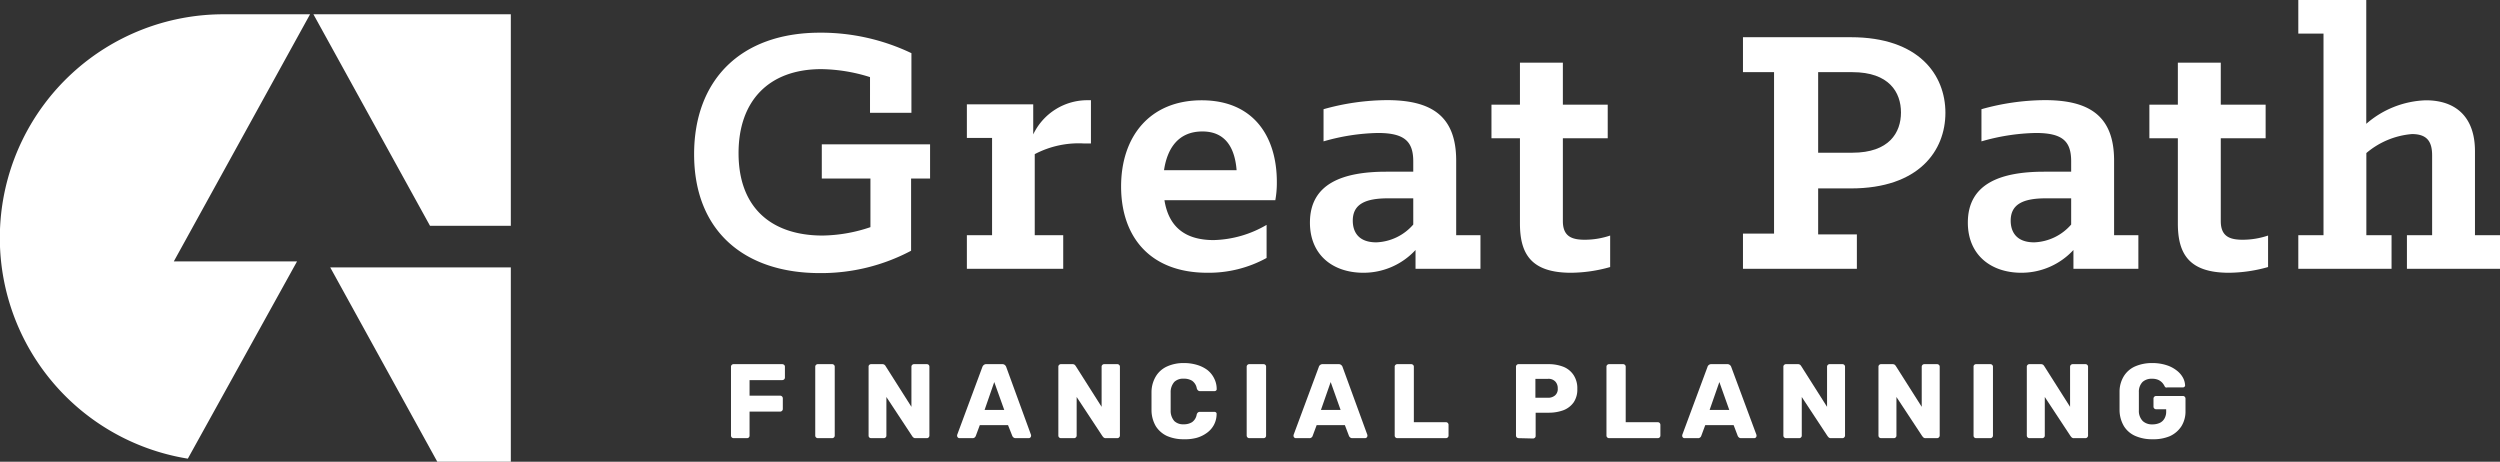
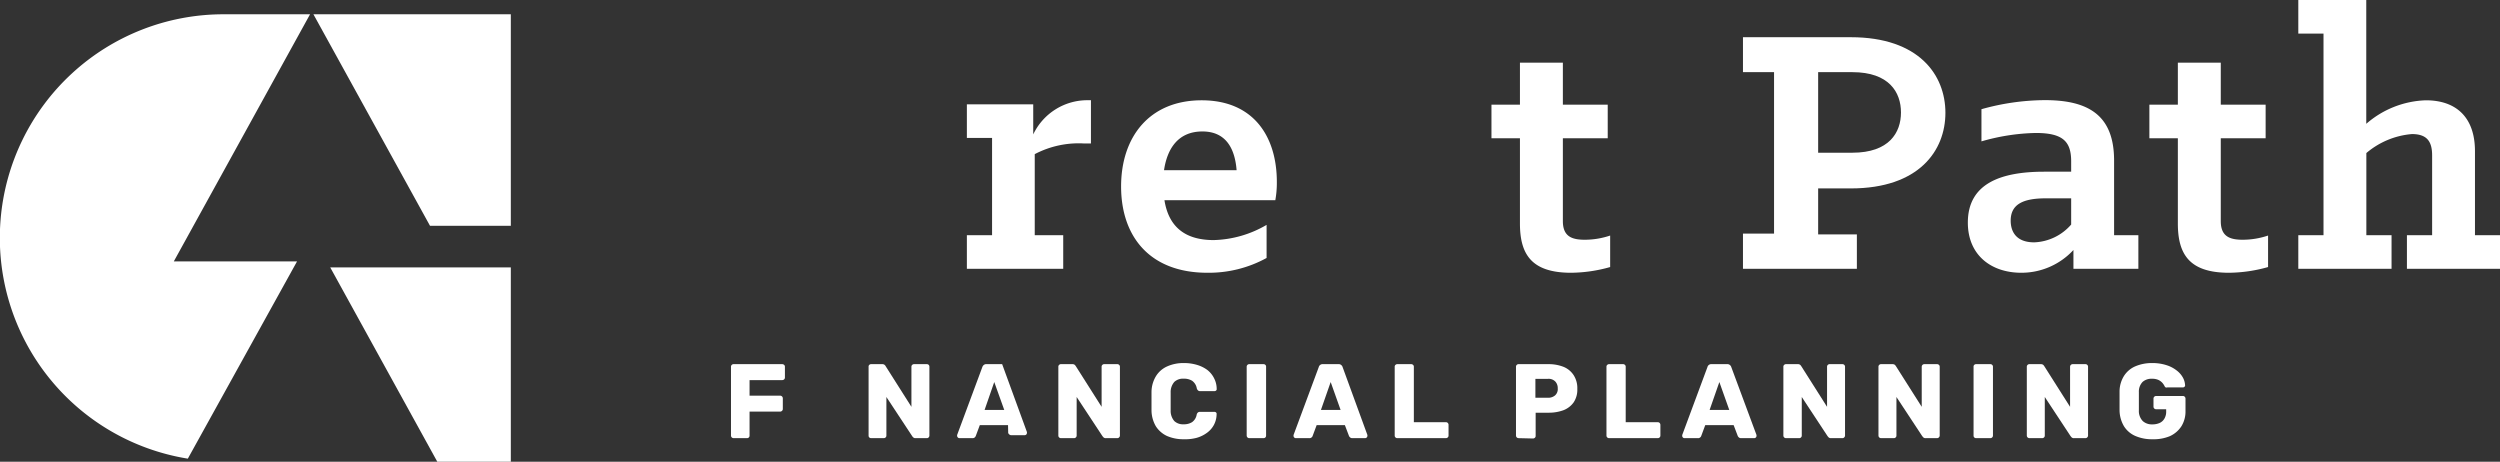
<svg xmlns="http://www.w3.org/2000/svg" viewBox="0 0 297.61 54.97">
  <rect x="0" y="0" width="297.61" height="54.97" fill="#333333" stroke="none" />
  <defs>
    <style>.cls-1{fill:#fff;}</style>
  </defs>
  <g id="Layer_2" data-name="Layer 2">
    <g id="Layer_1-2" data-name="Layer 1">
      <path class="cls-1" d="M87.33,52.16a.31.31,0,0,1-.31-.31V43.66a.28.28,0,0,1,.09-.22.29.29,0,0,1,.22-.09h5.78a.36.36,0,0,1,.24.09.28.28,0,0,1,.09.22v1.27a.3.3,0,0,1-.09.23.36.36,0,0,1-.24.09H89.23V47.1h3.63a.32.32,0,0,1,.23.09.31.31,0,0,1,.1.24v1.26a.3.3,0,0,1-.1.22.32.32,0,0,1-.23.09H89.23v2.85a.29.29,0,0,1-.08.22.32.32,0,0,1-.23.09Z" />
-       <path class="cls-1" d="M97.37,52.16a.3.3,0,0,1-.23-.09.29.29,0,0,1-.09-.22V43.66a.28.28,0,0,1,.09-.22.3.3,0,0,1,.23-.09h1.68a.3.3,0,0,1,.23.09.28.28,0,0,1,.09.22v8.19a.29.29,0,0,1-.09.22.3.3,0,0,1-.23.09Z" />
      <path class="cls-1" d="M103.71,52.16a.32.32,0,0,1-.23-.09.29.29,0,0,1-.08-.22V43.66a.27.27,0,0,1,.08-.22.32.32,0,0,1,.23-.09H105a.43.43,0,0,1,.31.09c.07.07.11.11.12.15l3.07,4.84V43.66a.28.28,0,0,1,.09-.22.32.32,0,0,1,.23-.09h1.51a.32.32,0,0,1,.23.09.31.31,0,0,1,.08.22v8.19a.32.32,0,0,1-.08.21.29.29,0,0,1-.23.1H109a.37.37,0,0,1-.29-.1.54.54,0,0,1-.12-.14l-3.07-4.66v4.59a.29.29,0,0,1-.09.22.32.32,0,0,1-.23.09Z" />
-       <path class="cls-1" d="M114.21,52.16a.25.25,0,0,1-.18-.08.26.26,0,0,1-.09-.18.43.43,0,0,1,0-.12l3-8.08a.54.54,0,0,1,.16-.24.45.45,0,0,1,.34-.11h1.86a.44.44,0,0,1,.33.11.54.54,0,0,1,.16.24l2.95,8.08a.43.43,0,0,1,0,.12.29.29,0,0,1-.08.18.3.3,0,0,1-.2.08h-1.54a.38.38,0,0,1-.29-.1.51.51,0,0,1-.12-.16L120,50.61h-3.36l-.48,1.29a.46.46,0,0,1-.11.16.38.38,0,0,1-.3.1Zm3-3.36h2.34l-1.19-3.32Z" />
+       <path class="cls-1" d="M114.21,52.16a.25.25,0,0,1-.18-.08.26.26,0,0,1-.09-.18.43.43,0,0,1,0-.12l3-8.08a.54.54,0,0,1,.16-.24.45.45,0,0,1,.34-.11h1.86l2.95,8.08a.43.43,0,0,1,0,.12.29.29,0,0,1-.08.18.3.3,0,0,1-.2.08h-1.54a.38.38,0,0,1-.29-.1.51.51,0,0,1-.12-.16L120,50.61h-3.36l-.48,1.29a.46.46,0,0,1-.11.16.38.38,0,0,1-.3.1Zm3-3.36h2.34l-1.19-3.32Z" />
      <path class="cls-1" d="M126.31,52.16a.3.3,0,0,1-.23-.09.29.29,0,0,1-.09-.22V43.66a.28.28,0,0,1,.09-.22.3.3,0,0,1,.23-.09h1.33a.44.44,0,0,1,.31.09,1,1,0,0,1,.12.15l3.07,4.84V43.66a.28.28,0,0,1,.09-.22.29.29,0,0,1,.22-.09H133a.3.3,0,0,1,.23.09.28.28,0,0,1,.09.22v8.19a.29.29,0,0,1-.09.21.28.28,0,0,1-.23.1h-1.34a.38.38,0,0,1-.3-.1l-.12-.14-3.07-4.66v4.59a.31.31,0,0,1-.31.31Z" />
      <path class="cls-1" d="M140.92,52.29a4.9,4.9,0,0,1-2-.39,3.15,3.15,0,0,1-1.32-1.15,3.82,3.82,0,0,1-.52-1.88c0-.34,0-.71,0-1.1s0-.78,0-1.14a3.69,3.69,0,0,1,.53-1.85,3,3,0,0,1,1.33-1.16,4.71,4.71,0,0,1,2-.4,5.34,5.34,0,0,1,1.53.21,4,4,0,0,1,1.24.6,2.88,2.88,0,0,1,.82,1,2.77,2.77,0,0,1,.31,1.27.21.21,0,0,1-.07.19.26.26,0,0,1-.19.07h-1.7a.36.36,0,0,1-.25-.07.55.55,0,0,1-.16-.26,1.39,1.39,0,0,0-.57-.91,1.84,1.84,0,0,0-1-.24,1.5,1.5,0,0,0-1.1.38,1.84,1.84,0,0,0-.44,1.28c0,.69,0,1.39,0,2.11a1.84,1.84,0,0,0,.44,1.28,1.5,1.5,0,0,0,1.1.38,1.81,1.81,0,0,0,1-.25,1.37,1.37,0,0,0,.56-.91.49.49,0,0,1,.15-.25.4.4,0,0,1,.26-.07h1.7a.26.26,0,0,1,.19.07.2.2,0,0,1,.07.19,2.8,2.8,0,0,1-.31,1.27,2.76,2.76,0,0,1-.82.95,3.78,3.78,0,0,1-1.24.61A5.34,5.34,0,0,1,140.92,52.29Z" />
      <path class="cls-1" d="M148.72,52.16a.31.31,0,0,1-.31-.31V43.66a.28.28,0,0,1,.09-.22.29.29,0,0,1,.22-.09h1.69a.32.32,0,0,1,.23.09.27.27,0,0,1,.08.22v8.19a.29.29,0,0,1-.08.22.32.32,0,0,1-.23.09Z" />
      <path class="cls-1" d="M154.25,52.16a.25.25,0,0,1-.18-.08.24.24,0,0,1-.08-.18.45.45,0,0,1,0-.12l3-8.08a.45.45,0,0,1,.15-.24.45.45,0,0,1,.34-.11h1.86a.44.44,0,0,1,.33.11.47.47,0,0,1,.16.24l2.95,8.08a.43.43,0,0,1,0,.12.29.29,0,0,1-.08.18.3.3,0,0,1-.2.08H161a.38.38,0,0,1-.29-.1.51.51,0,0,1-.12-.16l-.49-1.29h-3.36l-.48,1.29a.35.35,0,0,1-.11.16.38.38,0,0,1-.3.1Zm3-3.36h2.34l-1.18-3.32Z" />
      <path class="cls-1" d="M166.35,52.16a.3.3,0,0,1-.23-.09.29.29,0,0,1-.09-.22V43.66a.28.28,0,0,1,.09-.22.3.3,0,0,1,.23-.09H168a.33.33,0,0,1,.22.09.28.28,0,0,1,.09.22v6.6h3.8a.31.31,0,0,1,.33.33v1.26a.29.29,0,0,1-.09.22.34.34,0,0,1-.24.09Z" />
      <path class="cls-1" d="M180.78,52.16a.31.31,0,0,1-.31-.31V43.66a.28.28,0,0,1,.09-.22.29.29,0,0,1,.22-.09h3.53a4.85,4.85,0,0,1,1.82.32,2.63,2.63,0,0,1,1.21,1,2.85,2.85,0,0,1,.43,1.63,2.71,2.71,0,0,1-.43,1.59,2.66,2.66,0,0,1-1.21.94,5.07,5.07,0,0,1-1.82.3h-1.5v2.76a.29.29,0,0,1-.09.22.34.34,0,0,1-.24.09Zm2-4.81h1.48a1.25,1.25,0,0,0,.86-.28,1,1,0,0,0,.32-.84,1.15,1.15,0,0,0-.28-.8,1.1,1.1,0,0,0-.9-.33h-1.48Z" />
      <path class="cls-1" d="M191.56,52.16a.32.32,0,0,1-.23-.09.29.29,0,0,1-.09-.22V43.66a.28.28,0,0,1,.09-.22.32.32,0,0,1,.23-.09h1.66a.31.31,0,0,1,.22.09.28.28,0,0,1,.09.22v6.6h3.81a.32.32,0,0,1,.23.09.34.34,0,0,1,.09.24v1.26a.29.29,0,0,1-.09.22.32.32,0,0,1-.23.09Z" />
      <path class="cls-1" d="M200.52,52.16a.25.25,0,0,1-.18-.08.24.24,0,0,1-.08-.18.45.45,0,0,1,0-.12l3-8.08a.45.45,0,0,1,.15-.24.45.45,0,0,1,.34-.11h1.86a.44.44,0,0,1,.33.11.47.47,0,0,1,.16.24l3,8.08a.43.43,0,0,1,0,.12.24.24,0,0,1-.08.18.27.27,0,0,1-.19.08h-1.55a.38.38,0,0,1-.29-.1.51.51,0,0,1-.12-.16l-.49-1.29H203l-.48,1.29a.35.35,0,0,1-.11.16.38.38,0,0,1-.3.1Zm3-3.36h2.34l-1.18-3.32Z" />
      <path class="cls-1" d="M212.62,52.16a.32.32,0,0,1-.23-.09.29.29,0,0,1-.09-.22V43.66a.28.28,0,0,1,.09-.22.32.32,0,0,1,.23-.09H214a.44.44,0,0,1,.31.09,1,1,0,0,1,.12.15l3.07,4.84V43.66a.28.28,0,0,1,.09-.22.3.3,0,0,1,.23-.09h1.51a.29.29,0,0,1,.22.09.28.28,0,0,1,.09.22v8.19a.29.29,0,0,1-.09.21.27.27,0,0,1-.22.1h-1.35a.39.39,0,0,1-.3-.1l-.12-.14-3.07-4.66v4.59a.29.29,0,0,1-.09.22.28.28,0,0,1-.22.09Z" />
      <path class="cls-1" d="M223.93,52.16a.31.31,0,0,1-.31-.31V43.66a.28.28,0,0,1,.09-.22.29.29,0,0,1,.22-.09h1.34a.46.46,0,0,1,.31.09,1,1,0,0,1,.12.15l3.07,4.84V43.66a.31.31,0,0,1,.31-.31h1.51a.32.32,0,0,1,.23.09.28.28,0,0,1,.09.22v8.19a.32.32,0,0,1-.32.31h-1.34a.38.38,0,0,1-.3-.1l-.12-.14-3.07-4.66v4.59a.29.29,0,0,1-.09.22.3.3,0,0,1-.23.09Z" />
      <path class="cls-1" d="M235.25,52.16a.32.32,0,0,1-.23-.09.29.29,0,0,1-.08-.22V43.66a.27.27,0,0,1,.08-.22.32.32,0,0,1,.23-.09h1.69a.29.29,0,0,1,.22.09.28.28,0,0,1,.09.22v8.19a.31.31,0,0,1-.31.31Z" />
      <path class="cls-1" d="M241.59,52.16a.31.31,0,0,1-.31-.31V43.66a.28.28,0,0,1,.09-.22.29.29,0,0,1,.22-.09h1.34a.46.46,0,0,1,.31.09,1,1,0,0,1,.12.15l3.07,4.84V43.66a.31.31,0,0,1,.31-.31h1.51a.3.3,0,0,1,.23.09.28.28,0,0,1,.09.22v8.19a.29.29,0,0,1-.09.21.28.28,0,0,1-.23.1h-1.34a.38.38,0,0,1-.3-.1l-.12-.14-3.07-4.66v4.59a.29.29,0,0,1-.09.22.3.3,0,0,1-.23.09Z" />
      <path class="cls-1" d="M256.23,52.29a4.93,4.93,0,0,1-2.05-.4,3,3,0,0,1-1.34-1.16,3.83,3.83,0,0,1-.52-1.86c0-.36,0-.74,0-1.15s0-.79,0-1.16a3.51,3.51,0,0,1,.53-1.81,3,3,0,0,1,1.34-1.14,5,5,0,0,1,2-.39,5.41,5.41,0,0,1,1.68.24,3.78,3.78,0,0,1,1.22.62,2.73,2.73,0,0,1,.76.85,2.09,2.09,0,0,1,.27.92.19.19,0,0,1-.07.19.27.27,0,0,1-.19.08h-1.84a.41.41,0,0,1-.21,0,.3.3,0,0,1-.12-.13,1.92,1.92,0,0,0-.26-.4,1.55,1.55,0,0,0-.46-.35,1.75,1.75,0,0,0-.78-.15,1.58,1.58,0,0,0-1.12.37,1.64,1.64,0,0,0-.45,1.21q0,1.08,0,2.19a1.71,1.71,0,0,0,.47,1.27,1.6,1.6,0,0,0,1.13.39,2.08,2.08,0,0,0,.85-.16,1.25,1.25,0,0,0,.58-.51,1.61,1.61,0,0,0,.22-.89v-.24h-1.19a.31.31,0,0,1-.32-.32v-.94a.31.31,0,0,1,.32-.32h3.18a.29.29,0,0,1,.22.09.32.32,0,0,1,.09.23v1.44a3.34,3.34,0,0,1-.49,1.85,3.23,3.23,0,0,1-1.39,1.18A5.08,5.08,0,0,1,256.23,52.29Z" />
-       <path class="cls-1" d="M82.63,18.36c0-8.73,5.43-14.47,15-14.47A25,25,0,0,1,108.5,6.33v7.1h-4.93V9.18a20,20,0,0,0-5.79-.95c-6.28,0-9.86,3.8-9.86,10,0,6.65,4.07,9.81,10,9.81a18.34,18.34,0,0,0,5.7-1V21.25H97.83V17.18h12.89v4.07h-2.26v8.6A22.82,22.82,0,0,1,97.6,32.51C88.6,32.51,82.63,27.5,82.63,18.36Z" />
      <path class="cls-1" d="M115.1,28h3V16.42h-3v-4H123V16a7.13,7.13,0,0,1,6.46-4.07h.41v5.15h-.81a11.24,11.24,0,0,0-5.88,1.27V28h3.39v4H115.1Z" />
      <path class="cls-1" d="M133.46,22.2c0-5.92,3.39-10.26,9.59-10.26S152,16.28,152,21.66a11.62,11.62,0,0,1-.18,2.17h-13.2c.49,3.08,2.35,4.75,5.87,4.75a13.06,13.06,0,0,0,6.29-1.81v3.94a14.3,14.3,0,0,1-7.05,1.76C136.85,32.47,133.46,28.13,133.46,22.2Zm5.11-1.94h8.64c-.18-2.31-1.09-4.61-4.07-4.61S138.93,17.82,138.57,20.26Z" />
-       <path class="cls-1" d="M155.94,26.5c0-4.7,4-6.06,9.09-6.06h3.21V19.22c0-2.35-1-3.39-4.21-3.39a24.82,24.82,0,0,0-6.47,1V13a28.4,28.4,0,0,1,7.56-1.08c5.24,0,8.23,1.85,8.23,7.19V28h2.89v4h-7.73V29.76a8.42,8.42,0,0,1-6.2,2.71C158.65,32.47,155.94,30.34,155.94,26.5Zm12.3.23V23.61h-3c-2.67,0-4.2.67-4.2,2.66,0,1.23.58,2.58,2.8,2.58A6.12,6.12,0,0,0,168.24,26.73Z" />
      <path class="cls-1" d="M180.94,26.59V16.46h-3.39v-4h3.39v-5h5.11v5h5.34v4h-5.34v9.86c0,1.85,1.09,2.22,2.63,2.22a9.48,9.48,0,0,0,3-.5v3.75a17.46,17.46,0,0,1-4.66.68C182.21,32.47,180.94,30.16,180.94,26.59Z" />
      <path class="cls-1" d="M207.49,27.81h3.7V8.59h-3.7V4.43h12.84c8.14,0,11.26,4.52,11.26,9s-3.12,9-11.26,9h-3.89v5.47h4.61V32H207.49Zm8.95-9.63h4.07c4.39,0,5.79-2.4,5.79-4.79s-1.4-4.8-5.79-4.8h-4.07Z" />
      <path class="cls-1" d="M234.26,26.5c0-4.7,4-6.06,9.09-6.06h3.21V19.22c0-2.35-.95-3.39-4.21-3.39a24.82,24.82,0,0,0-6.47,1V13a28.4,28.4,0,0,1,7.56-1.08c5.24,0,8.23,1.85,8.23,7.19V28h2.89v4h-7.73V29.76a8.42,8.42,0,0,1-6.2,2.71C237,32.47,234.26,30.34,234.26,26.5Zm12.3.23V23.61h-3c-2.67,0-4.2.67-4.2,2.66,0,1.23.59,2.58,2.8,2.58A6.12,6.12,0,0,0,246.56,26.73Z" />
      <path class="cls-1" d="M259.26,26.59V16.46h-3.39v-4h3.39v-5h5.11v5h5.34v4h-5.34v9.86c0,1.85,1.09,2.22,2.63,2.22a9.48,9.48,0,0,0,3-.5v3.75a17.46,17.46,0,0,1-4.66.68C260.53,32.47,259.26,30.16,259.26,26.59Z" />
      <path class="cls-1" d="M273.6,28h3V4h-3V0h8.09V14.74a11.32,11.32,0,0,1,7.1-2.8c3.58,0,5.84,2,5.84,6.06V28h3v4H286.53V28h3V18.5c0-1.63-.59-2.54-2.4-2.54a9.58,9.58,0,0,0-5.43,2.26V28h3v4H273.6Z" />
      <path class="cls-1" d="M20.69,31.12,36.91,1.7H26.63a26.62,26.62,0,0,0-4.27,52.9l13-23.48Z" />
      <polygon class="cls-1" points="60.81 26.88 60.81 1.7 37.31 1.7 51.19 26.88 60.81 26.88" />
      <polygon class="cls-1" points="52.06 54.97 60.81 54.97 60.81 31.83 39.31 31.83 52.06 54.97" />
    </g>
  </g>
</svg>